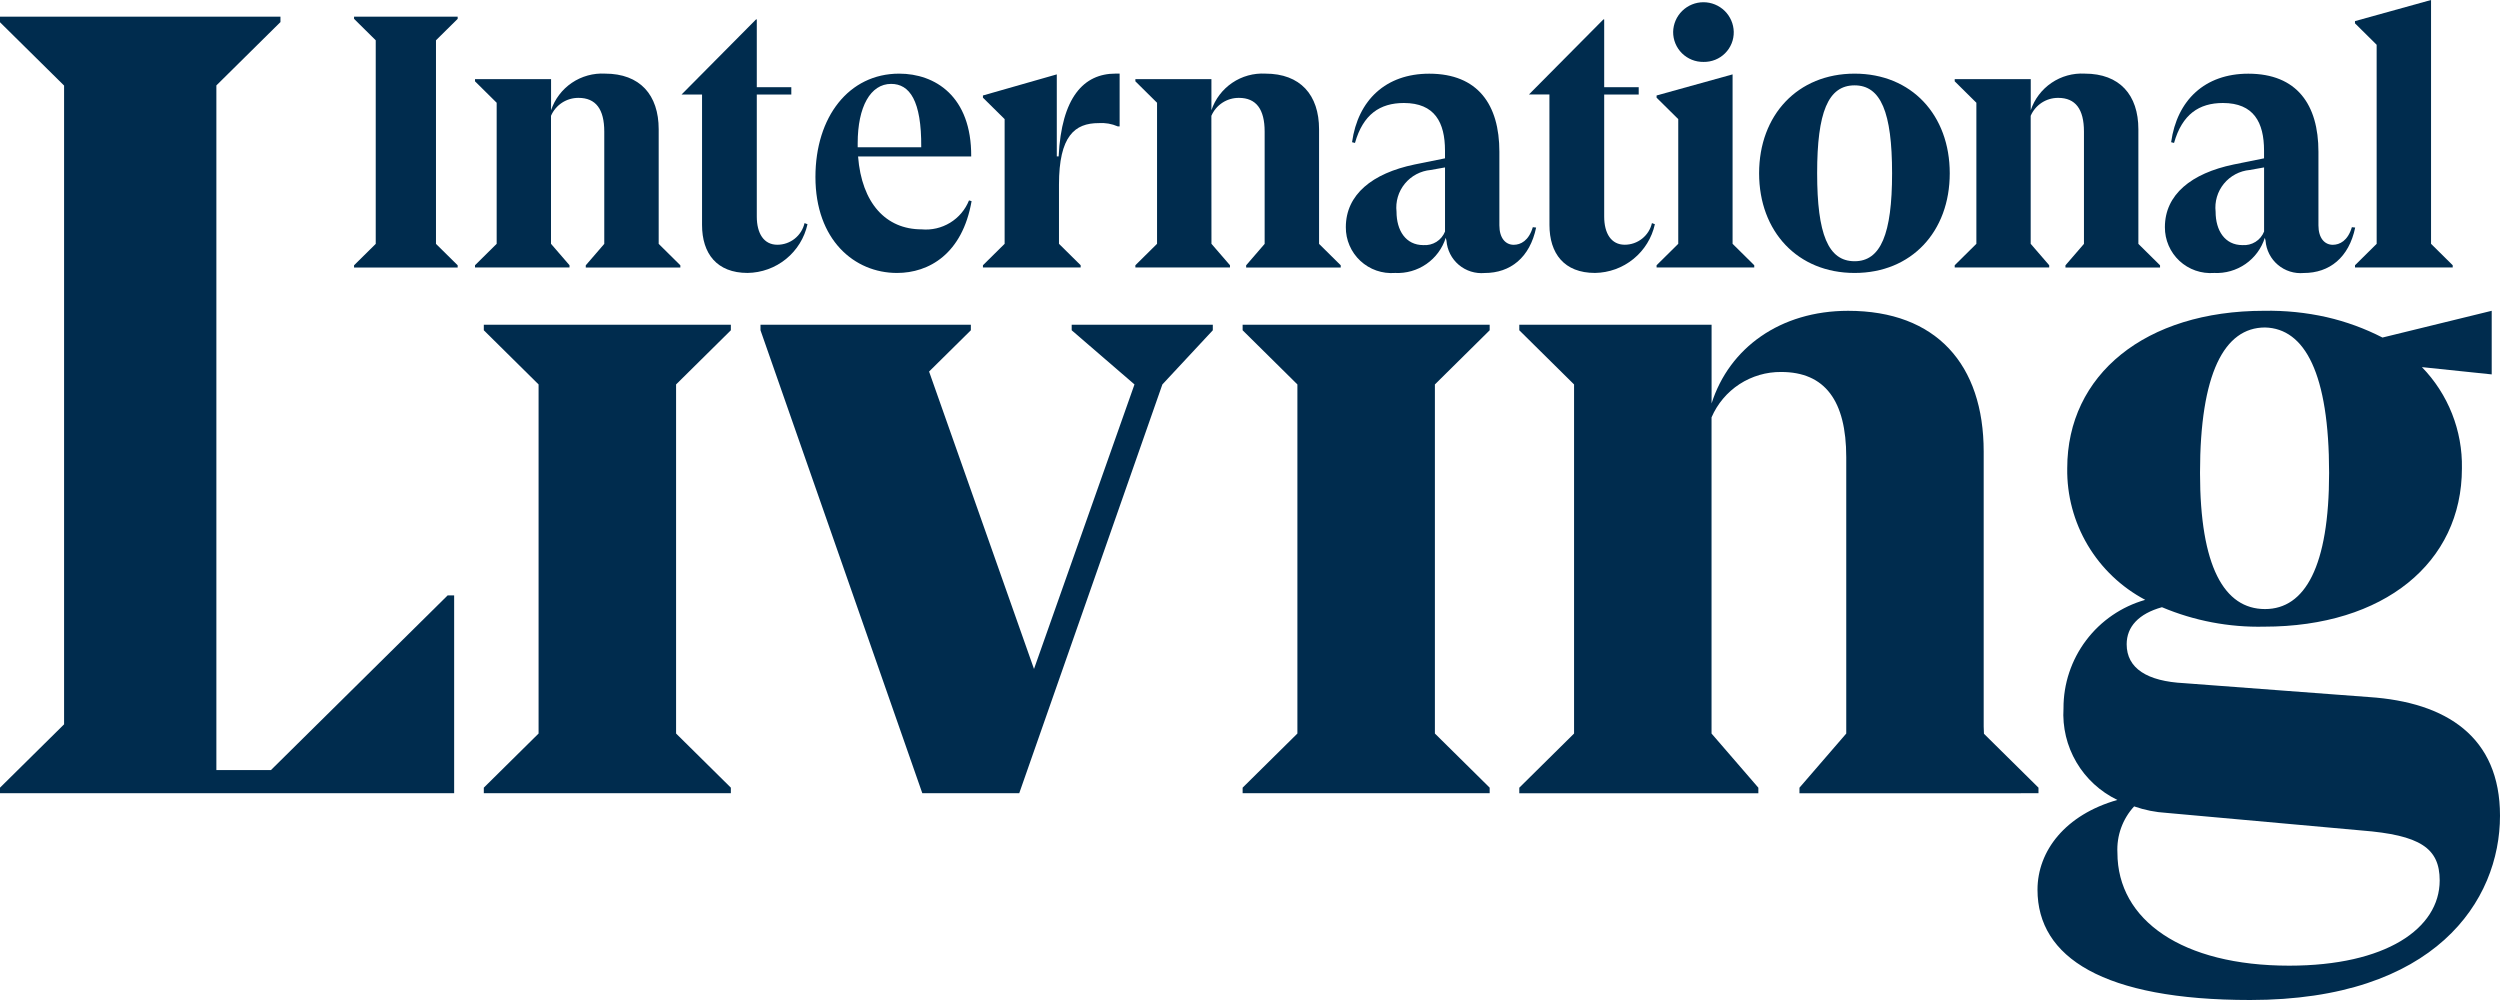
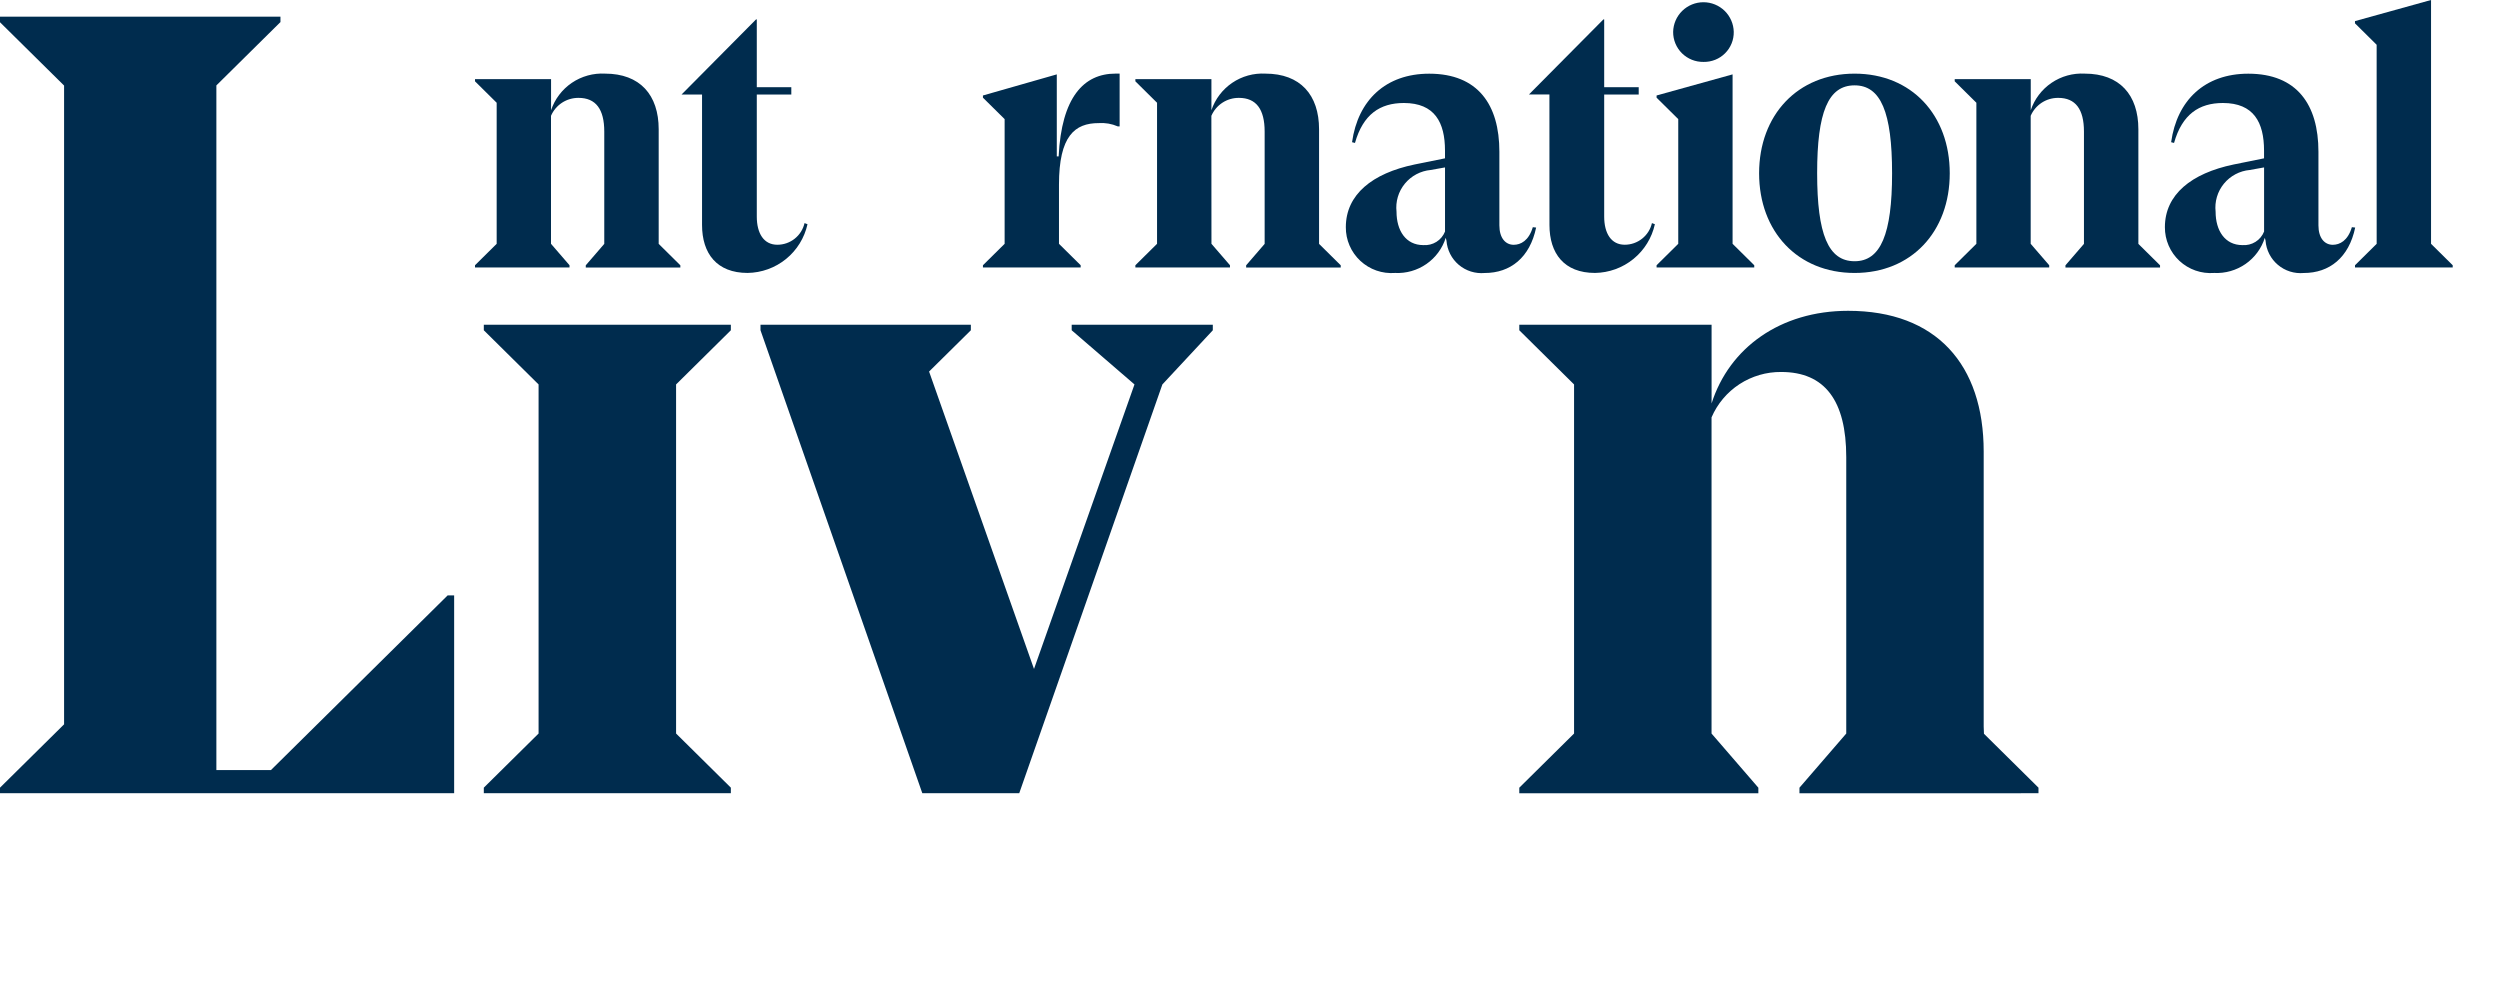
<svg xmlns="http://www.w3.org/2000/svg" width="120" height="48" viewBox="0 0 120 48" fill="none">
  <path d="M114.08 11.703L113.04 12.732V12.837H117.73V12.732L116.69 11.703V0L113.039 1.013V1.12L114.079 2.149L114.08 11.703Z" fill="#002C4E" />
  <path d="M81.773 2.972C81.964 2.975 82.154 2.94 82.331 2.869C82.508 2.798 82.669 2.692 82.804 2.557C82.939 2.422 83.046 2.262 83.117 2.085C83.189 1.909 83.223 1.719 83.22 1.529C83.212 1.149 83.055 0.788 82.784 0.522C82.512 0.256 82.146 0.107 81.765 0.107C81.385 0.107 81.019 0.256 80.747 0.522C80.475 0.788 80.319 1.149 80.311 1.529C80.309 1.72 80.346 1.91 80.419 2.087C80.492 2.264 80.6 2.424 80.736 2.559C80.873 2.693 81.035 2.799 81.213 2.87C81.391 2.941 81.582 2.975 81.773 2.972Z" fill="#002C4E" />
  <path d="M13.005 36.964H10.386V4.1L13.453 1.068H13.462V0.801H0V1.068L3.076 4.107V34.768L0 37.808V38.075H21.799V28.579H21.487L13.005 36.964Z" fill="#002C4E" />
  <path d="M25.852 18.453L23.223 15.853V15.586H35.081V15.853L32.452 18.453V35.209L35.081 37.808V38.075H23.223V37.808L25.852 35.209V18.453Z" fill="#002C4E" />
-   <path d="M62.275 18.453L59.646 15.853V15.586H71.504V15.853L68.875 18.453V35.209L71.504 37.808V38.075H59.646V37.808L62.275 35.209V18.453Z" fill="#002C4E" />
  <path d="M51.441 15.853V15.586H58.215V15.853L55.794 18.453L48.923 38.075H44.271L36.504 15.853V15.586H46.601V15.853L44.596 17.834L49.632 32.11L54.455 18.453L51.441 15.853Z" fill="#002C4E" />
-   <path fill-rule="evenodd" clip-rule="evenodd" d="M113.714 33.459L104.844 32.792C103.06 32.703 102.08 32.08 102.08 30.924C102.08 30.08 102.66 29.457 103.774 29.146C105.324 29.8 106.995 30.118 108.678 30.08C114.428 30.08 118.172 27.012 118.172 22.477C118.189 21.582 118.027 20.692 117.698 19.859C117.369 19.026 116.877 18.265 116.253 17.622L119.602 17.971V14.918L114.359 16.202C113.511 15.766 112.612 15.438 111.683 15.224C110.697 15.002 109.687 14.899 108.677 14.918C102.971 14.918 99.227 17.986 99.227 22.477C99.207 23.771 99.547 25.046 100.207 26.161C100.868 27.275 101.824 28.186 102.971 28.793C101.838 29.115 100.841 29.797 100.133 30.737C99.425 31.676 99.044 32.82 99.048 33.995C98.992 34.902 99.207 35.805 99.668 36.589C100.129 37.373 100.813 38.002 101.634 38.397C99.138 39.108 97.8 40.84 97.8 42.709C97.8 45.955 100.966 48 108.008 48C116.88 48 120 43.243 120 39.152C120 35.371 117.432 33.706 113.714 33.459ZM108.722 15.719C110.638 15.764 111.797 17.942 111.797 22.699C111.797 27.19 110.638 29.235 108.722 29.235C106.76 29.235 105.601 27.19 105.601 22.699C105.601 17.942 106.759 15.719 108.722 15.719ZM109.881 46.352C104.754 46.352 101.636 44.174 101.636 40.93C101.615 40.525 101.675 40.12 101.813 39.738C101.951 39.356 102.163 39.006 102.438 38.707C102.941 38.883 103.466 38.988 103.998 39.019L113.36 39.863C116.168 40.085 117.105 40.708 117.105 42.264C117.102 44.574 114.517 46.352 109.881 46.352Z" fill="#002C4E" />
  <path d="M97.847 37.808V38.075L86.374 38.077V37.81L88.62 35.21V21.945C88.62 19.233 87.595 17.855 85.499 17.855C84.789 17.848 84.092 18.052 83.496 18.439C82.901 18.827 82.434 19.382 82.154 20.033V35.21L84.401 37.81V38.076H72.926V37.81L75.555 35.21V18.453L72.926 15.853V15.586H82.156V19.365C83.003 16.698 85.455 14.919 88.709 14.919C92.944 14.919 95.217 17.498 95.217 21.677V34.874C95.217 34.994 95.222 35.11 95.23 35.221L97.847 37.808Z" fill="#002C4E" />
-   <path fill-rule="evenodd" clip-rule="evenodd" d="M43.056 13.102C44.59 13.102 46.194 12.187 46.636 9.655L46.512 9.62C46.334 10.065 46.016 10.441 45.606 10.691C45.196 10.941 44.716 11.053 44.237 11.009C42.527 11.009 41.363 9.758 41.187 7.51H46.618C46.636 4.608 44.872 3.535 43.161 3.535C40.745 3.535 39.141 5.611 39.141 8.495C39.141 11.519 41.011 13.102 43.056 13.102ZM41.169 6.876C41.169 5.118 41.786 4.027 42.774 4.027C43.656 4.027 44.237 4.819 44.219 7.07H41.169V6.876Z" fill="#002C4E" />
  <path fill-rule="evenodd" clip-rule="evenodd" d="M64.6 10.904C64.6 9.338 65.869 8.318 67.897 7.896L69.36 7.6V7.23C69.36 5.876 68.866 4.944 67.385 4.944C66.238 4.944 65.427 5.49 65.039 6.861L64.898 6.826C65.181 4.803 66.522 3.537 68.602 3.537C70.947 3.537 71.97 5.032 71.97 7.283V10.818C71.97 11.433 72.27 11.75 72.658 11.75C72.993 11.75 73.381 11.556 73.575 10.905L73.734 10.923C73.434 12.365 72.499 13.104 71.265 13.104C71.042 13.124 70.818 13.1 70.604 13.033C70.391 12.966 70.193 12.857 70.022 12.713C69.852 12.568 69.711 12.392 69.61 12.193C69.508 11.994 69.448 11.777 69.431 11.554L69.396 11.414C69.235 11.924 68.908 12.367 68.468 12.672C68.028 12.977 67.498 13.129 66.963 13.102C66.66 13.125 66.355 13.086 66.068 12.986C65.781 12.886 65.519 12.727 65.297 12.521C65.074 12.314 64.898 12.064 64.778 11.785C64.658 11.507 64.597 11.207 64.6 10.904ZM68.948 11.61C69.135 11.493 69.279 11.319 69.361 11.114V8.036L68.673 8.159C68.432 8.181 68.199 8.251 67.985 8.364C67.772 8.477 67.584 8.632 67.431 8.818C67.278 9.005 67.164 9.22 67.096 9.451C67.028 9.682 67.006 9.925 67.033 10.164C67.033 11.061 67.474 11.765 68.32 11.765C68.541 11.781 68.76 11.727 68.948 11.61Z" fill="#002C4E" />
  <path fill-rule="evenodd" clip-rule="evenodd" d="M93.588 8.318C93.588 11.115 91.755 13.102 89.021 13.102C86.288 13.102 84.437 11.115 84.437 8.318C84.437 5.522 86.289 3.535 89.021 3.535C91.754 3.535 93.588 5.522 93.588 8.318ZM90.82 8.318C90.82 5.381 90.276 4.097 89.021 4.097C87.752 4.097 87.222 5.381 87.223 8.318C87.223 11.238 87.752 12.539 89.021 12.539C90.273 12.539 90.82 11.238 90.82 8.318Z" fill="#002C4E" />
  <path fill-rule="evenodd" clip-rule="evenodd" d="M107.213 7.896C105.185 8.318 103.915 9.338 103.915 10.904C103.913 11.207 103.974 11.507 104.094 11.785C104.214 12.064 104.39 12.314 104.612 12.521C104.834 12.727 105.097 12.886 105.384 12.986C105.671 13.086 105.975 13.125 106.278 13.102C106.814 13.129 107.343 12.977 107.784 12.672C108.224 12.367 108.55 11.924 108.712 11.414L108.747 11.554C108.763 11.777 108.824 11.994 108.926 12.193C109.027 12.391 109.167 12.568 109.338 12.712C109.509 12.857 109.706 12.965 109.92 13.033C110.133 13.1 110.358 13.124 110.58 13.104C111.815 13.104 112.749 12.365 113.049 10.923L112.89 10.905C112.696 11.556 112.308 11.75 111.973 11.75C111.585 11.75 111.285 11.433 111.285 10.818V7.283C111.285 5.032 110.262 3.537 107.918 3.537C105.837 3.537 104.497 4.803 104.214 6.826L104.354 6.861C104.742 5.49 105.554 4.944 106.699 4.944C108.18 4.944 108.674 5.876 108.674 7.23V7.6L107.213 7.896ZM108.676 11.114C108.595 11.319 108.451 11.493 108.263 11.61C108.076 11.727 107.856 11.781 107.636 11.765C106.79 11.765 106.349 11.061 106.349 10.164C106.322 9.925 106.344 9.682 106.412 9.451C106.48 9.22 106.594 9.005 106.747 8.818C106.899 8.632 107.088 8.477 107.301 8.364C107.514 8.251 107.748 8.181 107.989 8.159L108.676 8.036V11.114Z" fill="#002C4E" />
  <path d="M84.204 12.837H79.516V12.732L80.556 11.703V5.717L79.516 4.689V4.583L83.164 3.57V11.703L84.204 12.732V12.837Z" fill="#002C4E" />
  <path d="M38.76 10.762L38.618 10.709C38.55 11.004 38.384 11.267 38.147 11.456C37.91 11.645 37.616 11.748 37.313 11.748C36.661 11.748 36.326 11.202 36.326 10.394V4.536H37.983V4.184H36.326V0.931H36.291L32.715 4.536H33.698V10.797C33.698 12.167 34.404 13.101 35.885 13.101C36.558 13.091 37.208 12.855 37.73 12.431C38.252 12.006 38.615 11.418 38.76 10.762Z" fill="#002C4E" />
  <path d="M51.872 12.732V12.837H47.181V12.732L48.222 11.703V5.717L47.181 4.688V4.583L50.726 3.57V7.508H50.815C50.954 4.677 52.013 3.533 53.547 3.533H53.742V6.067H53.654C53.365 5.941 53.05 5.887 52.736 5.909C51.59 5.909 50.831 6.525 50.831 8.863V11.703L51.872 12.732Z" fill="#002C4E" />
-   <path d="M16.994 0.8V0.905L18.035 1.934V11.706L16.994 12.734V12.84H21.968V12.734L20.927 11.706V1.934L21.968 0.905V0.8H16.994Z" fill="#002C4E" />
  <path d="M76.56 13.101C75.079 13.101 74.374 12.167 74.374 10.797L74.372 4.535H73.389L76.965 0.93H77.001V4.184H78.658V4.536H77.001V10.393C77.001 11.201 77.336 11.747 77.988 11.747C78.291 11.747 78.585 11.644 78.822 11.455C79.059 11.267 79.225 11.004 79.293 10.709L79.434 10.762C79.29 11.418 78.927 12.005 78.405 12.43C77.884 12.855 77.234 13.091 76.56 13.101Z" fill="#002C4E" />
  <path d="M98.362 12.732V12.837H93.826V12.732L94.866 11.703V4.932L93.826 3.903V3.798H97.476V5.292C97.655 4.756 98.005 4.294 98.474 3.976C98.942 3.658 99.502 3.503 100.068 3.534C101.743 3.534 102.642 4.554 102.642 6.207V11.706L103.682 12.735V12.84H99.142V12.735L100.03 11.706V6.316C100.03 5.243 99.625 4.698 98.796 4.698C98.515 4.695 98.239 4.776 98.004 4.929C97.769 5.082 97.584 5.302 97.473 5.559V11.703L98.362 12.732Z" fill="#002C4E" />
  <path d="M58.146 5.559C58.257 5.302 58.442 5.082 58.677 4.929C58.912 4.776 59.188 4.695 59.469 4.698C60.297 4.698 60.703 5.243 60.703 6.316V11.706L59.815 12.735V12.84H64.355V12.735L63.315 11.706V6.207C63.315 4.554 62.415 3.534 60.74 3.534C60.175 3.503 59.614 3.658 59.146 3.976C58.678 4.294 58.327 4.756 58.148 5.292V3.798H54.498V3.903L55.538 4.932V11.703L54.498 12.732V12.837H59.039V12.732L58.15 11.703L58.146 5.559Z" fill="#002C4E" />
  <path d="M27.337 12.732V12.837H22.8V12.732L23.84 11.703V4.932L22.8 3.903V3.798H26.451V5.292C26.63 4.756 26.98 4.294 27.448 3.976C27.917 3.659 28.477 3.503 29.042 3.534C30.718 3.534 31.617 4.554 31.617 6.207V11.706L32.657 12.735V12.84H28.117V12.735L29.005 11.706V6.316C29.005 5.243 28.6 4.698 27.771 4.698C27.49 4.695 27.214 4.776 26.979 4.929C26.744 5.082 26.559 5.302 26.448 5.559V11.703L27.337 12.732Z" fill="#002C4E" />
</svg>